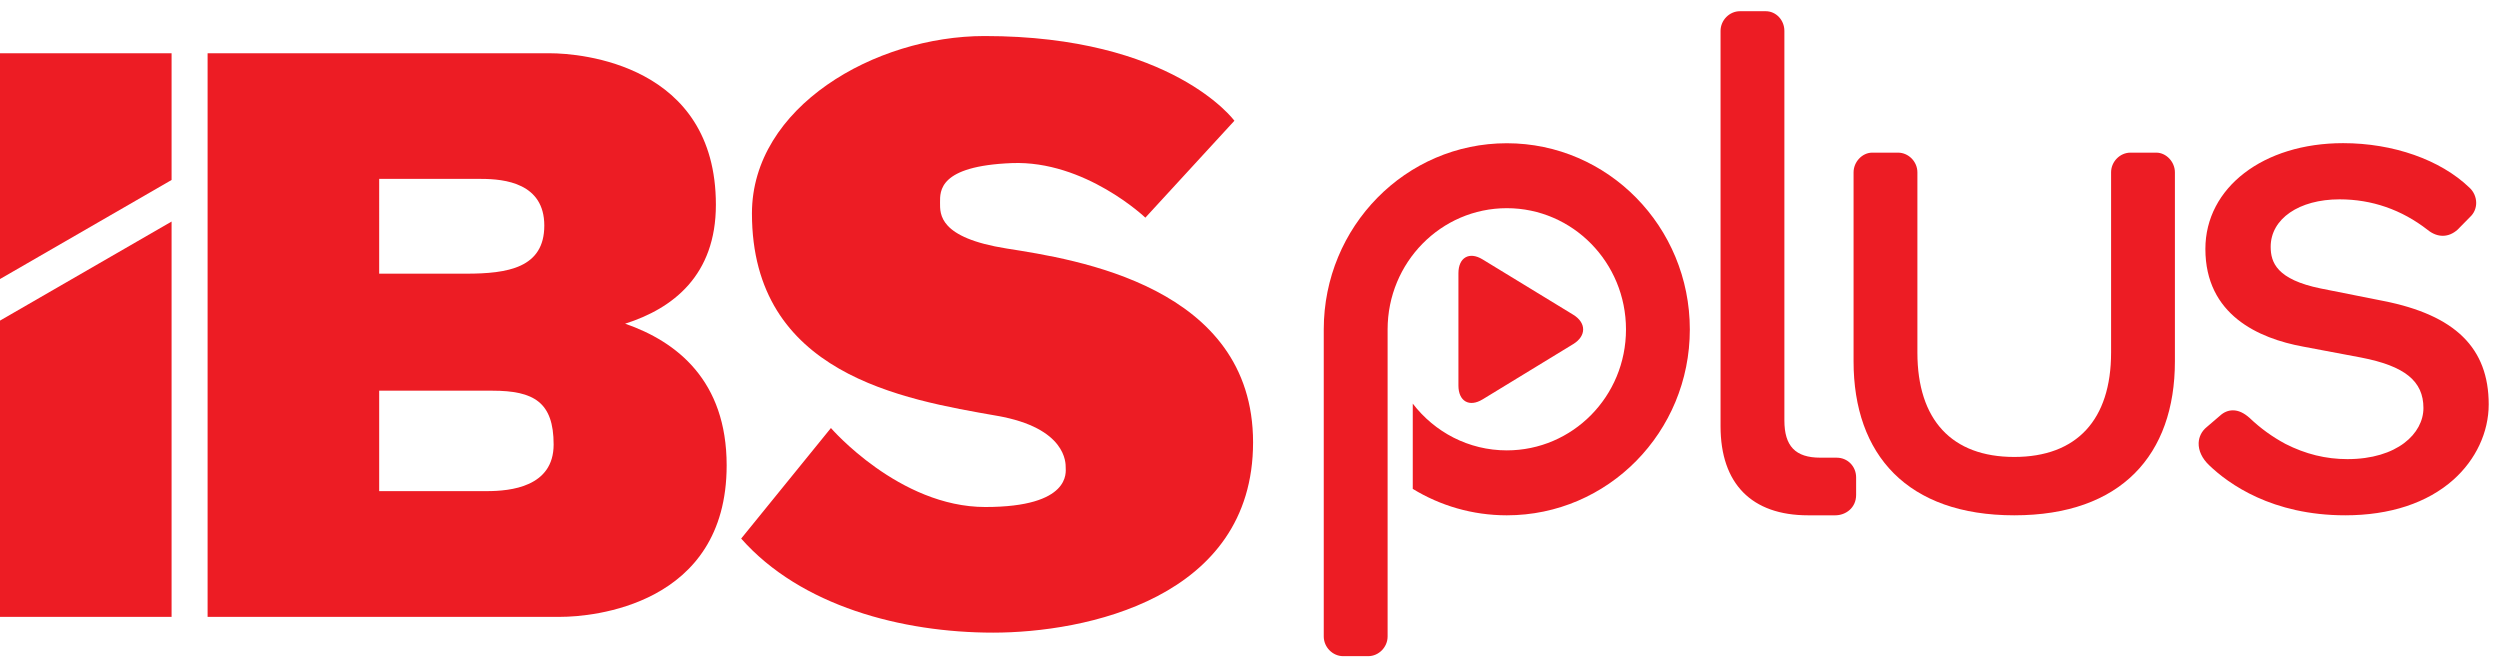
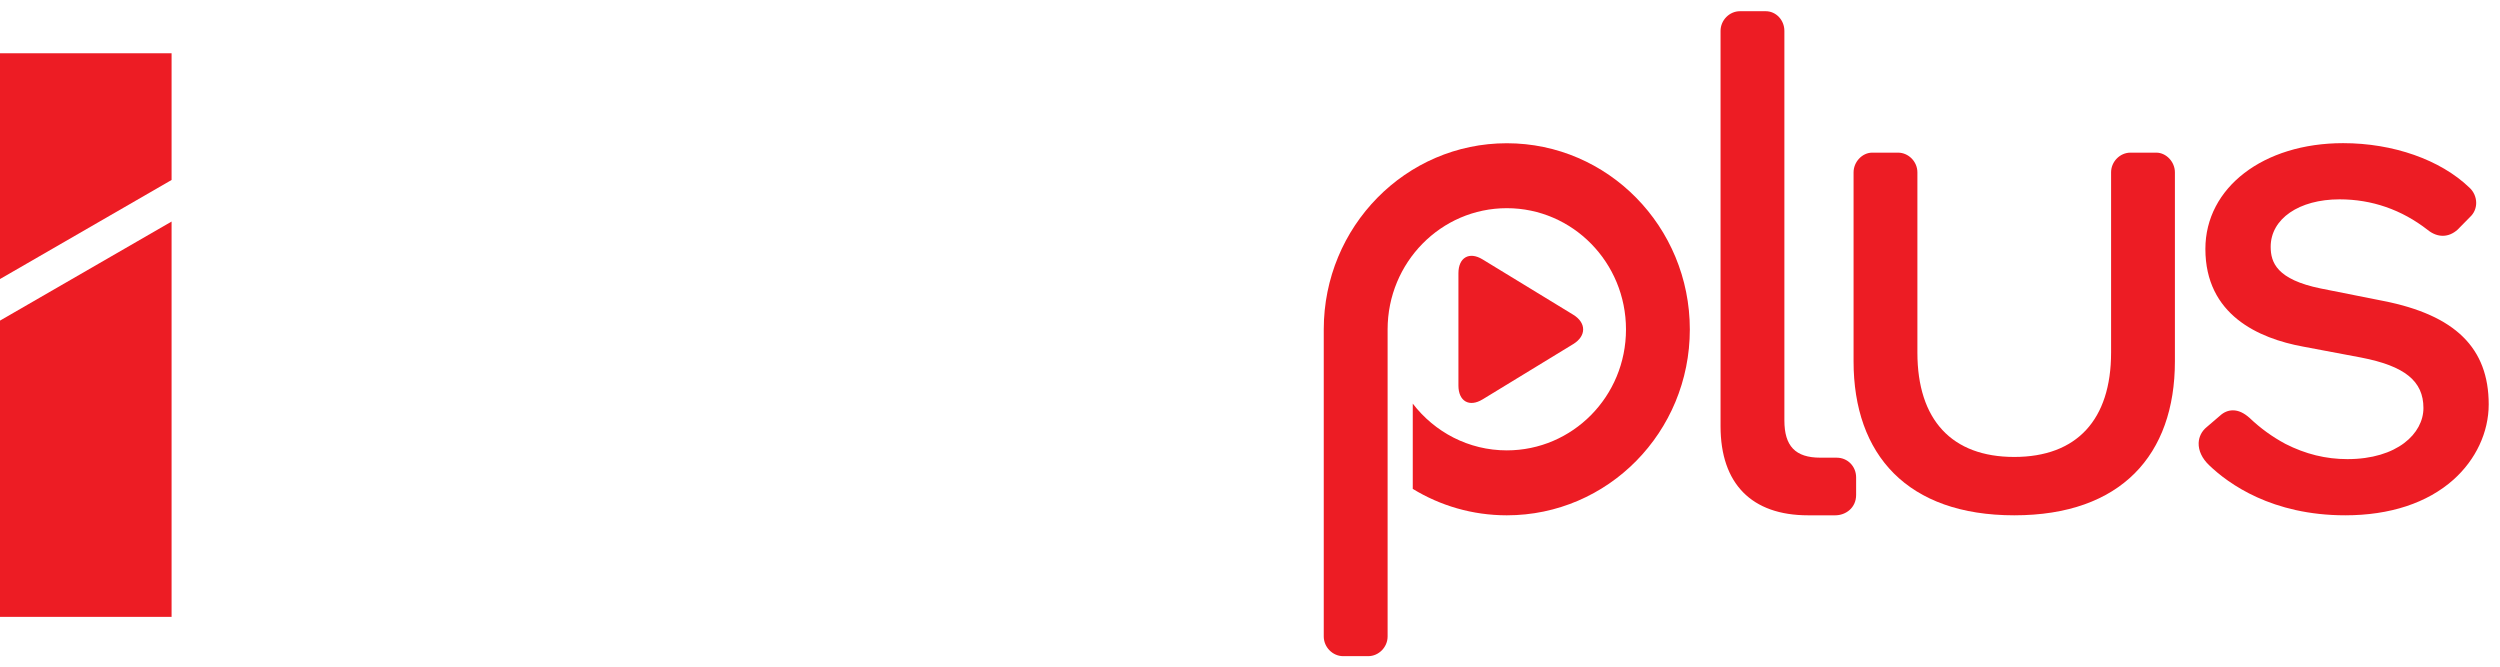
<svg xmlns="http://www.w3.org/2000/svg" xmlns:ns1="http://www.inkscape.org/namespaces/inkscape" xmlns:ns2="http://sodipodi.sourceforge.net/DTD/sodipodi-0.dtd" version="1.1" id="svg2377" ns1:version="0.92.0 r15299" ns2:docname="7plus.svg" x="0px" y="0px" width="111.418px" height="29.743px" viewBox="0 0 111.418 29.743" style="enable-background:new 0 0 111.418 29.743;" xml:space="preserve">
  <style type="text/css">
	.st0{fill:#ED1C24;}
</style>
  <ns2:namedview bordercolor="#666666" borderopacity="1.0" fit-margin-bottom="0" fit-margin-left="0" fit-margin-right="0" fit-margin-top="0" id="base" ns1:current-layer="layer1" ns1:cx="39.836761" ns1:cy="14.371463" ns1:document-units="mm" ns1:pageopacity="0.0" ns1:pageshadow="2" ns1:window-height="744" ns1:window-maximized="1" ns1:window-width="1280" ns1:window-x="-4" ns1:window-y="-4" ns1:zoom="11.258445" pagecolor="#ffffff" showgrid="false" units="px">
	</ns2:namedview>
  <g id="layer1" transform="translate(-184.509,-150.418)" ns1:groupmode="layer" ns1:label="Layer 1">
    <g id="g2811" transform="translate(0.132,-0.132)">
      <path id="Fill-3" ns1:connector-curvature="0" class="st0" d="M266.236,170.947h-0.735    c-1.106,0-1.599-0.512-1.599-1.659v-17.361c0-0.484-0.373-0.877-0.831-0.877    h-1.151c-0.468,0-0.863,0.402-0.863,0.877v17.621    c0,2.559,1.385,3.968,3.9,3.968h1.215c0.449,0,0.927-0.319,0.927-0.91v-0.78    c0-0.492-0.379-0.878-0.863-0.878" />
      <path id="Fill-5" ns1:connector-curvature="0" class="st0" d="M280.476,157.353h-1.151    c-0.468,0-0.863,0.402-0.863,0.878v8.033c0,2.999-1.533,4.651-4.316,4.651    s-4.316-1.652-4.316-4.651v-8.033c0-0.476-0.395-0.878-0.863-0.878h-1.151    c-0.443,0-0.831,0.41-0.831,0.878v8.423c0,4.168,2.402,6.862,7.161,6.862    c4.759,0,7.16-2.693,7.16-6.862v-8.423    C281.307,157.763,280.919,157.353,280.476,157.353" />
      <path id="Fill-7" ns1:connector-curvature="0" class="st0" d="M290.592,163.961l-2.78-0.553    c-1.971-0.401-2.237-1.165-2.237-1.86c0-1.245,1.262-2.114,3.069-2.114    c1.442,0,2.764,0.459,3.924,1.36c0.44,0.358,0.938,0.352,1.339-0.011    l0.55-0.559c0.178-0.163,0.277-0.387,0.277-0.631    c0-0.263-0.116-0.516-0.309-0.688c-1.289-1.236-3.391-1.975-5.622-1.975    c-3.556,0-6.138,1.983-6.138,4.715c0,2.936,2.368,3.987,4.353,4.352l2.588,0.488    c1.947,0.377,2.777,1.05,2.777,2.25c0,1.132-1.164,2.277-3.389,2.277    c-0.96,0-1.865-0.223-2.76-0.678c-0.589-0.316-1.11-0.693-1.601-1.16    c-0.254-0.226-0.496-0.336-0.74-0.336c-0.209,0-0.404,0.081-0.571,0.234    l-0.601,0.515c-0.219,0.178-0.345,0.429-0.356,0.707    c-0.011,0.339,0.153,0.69,0.464,0.986c0.866,0.835,2.807,2.236,6.07,2.236    c1.988,0,3.654-0.548,4.818-1.584c1.001-0.892,1.575-2.116,1.575-3.359    c0-2.515-1.494-3.98-4.702-4.612" />
      <path id="Fill-9" ns1:connector-curvature="0" class="st0" d="M250.448,168.352l4.043-2.467    c0.59-0.36,0.59-0.949,0-1.309l-4.043-2.467    c-0.59-0.36-1.073-0.082-1.073,0.618v5.006c0,0.7,0.483,0.978,1.073,0.618" />
      <path id="Fill-11" ns1:connector-curvature="0" class="st0" d="M243.373,165.232v13.683    c0,0.476,0.395,0.878,0.863,0.878h1.12c0.468,0,0.863-0.402,0.863-0.878v-13.683    c0-2.984,2.378-5.404,5.312-5.404c2.934,0,5.312,2.419,5.312,5.404    s-2.378,5.39-5.312,5.39c-1.703,0-3.219-0.816-4.191-2.084v3.8    c1.225,0.748,2.659,1.178,4.191,1.178c4.505,0,8.157-3.701,8.157-8.284    c0-4.583-3.652-8.298-8.157-8.298S243.373,160.649,243.373,165.232z" />
    </g>
  </g>
  <g id="layer1_1_" transform="translate(-1497.48,-496.844)" ns1:groupmode="layer" ns1:label="Layer 1">
    <path id="rect4929" ns1:connector-curvature="0" class="st0" d="M1497.48,499.218v10.062l7.647-4.415   v-5.647H1497.48z M1505.127,506.718l-7.647,4.415v13.202h7.647V506.718z" />
-     <path id="path5496" ns1:connector-curvature="0" ns2:nodetypes="cccscsccccssccccsccc" class="st0" d="   M1506.732,499.218v25.117h15.742c1.344,0,7.391-0.48,7.391-6.751   c0-3.769-2.211-5.512-4.525-6.314c2.131-0.677,4.045-2.152,4.045-5.301   c0-6.271-6.047-6.751-7.391-6.751L1506.732,499.218z M1514.379,504.817h4.543   c1.056,0,2.816,0.192,2.816,2.08c0,1.888-1.632,2.144-3.488,2.144h-3.871V504.817z    M1514.379,514.256h5.041c1.856,0,2.734,0.512,2.734,2.4   s-1.921,2.076-2.977,2.076l-4.798,0V514.256z" />
-     <path id="path4940" ns1:connector-curvature="0" class="st0" d="M1541.359,498.45   c-4.895,0-10.367,3.168-10.367,7.903c0,7.167,6.719,8.287,10.927,9.023   c3.096,0.542,3.056,2.112,3.056,2.304c0,0.192,0.256,1.76-3.584,1.76   c-3.839,0-6.879-3.52-6.879-3.52l-4,4.927   c2.656,3.008,7.167,4.192,11.231,4.192s11.583-1.504,11.583-8.479   s-7.935-8.159-10.975-8.639c-3.04-0.48-2.976-1.536-2.976-2.048   s-0.064-1.632,3.2-1.76c3.264-0.128,5.951,2.432,5.951,2.432l3.968-4.319   C1552.493,502.225,1549.742,498.45,1541.359,498.45L1541.359,498.45z" />
  </g>
</svg>